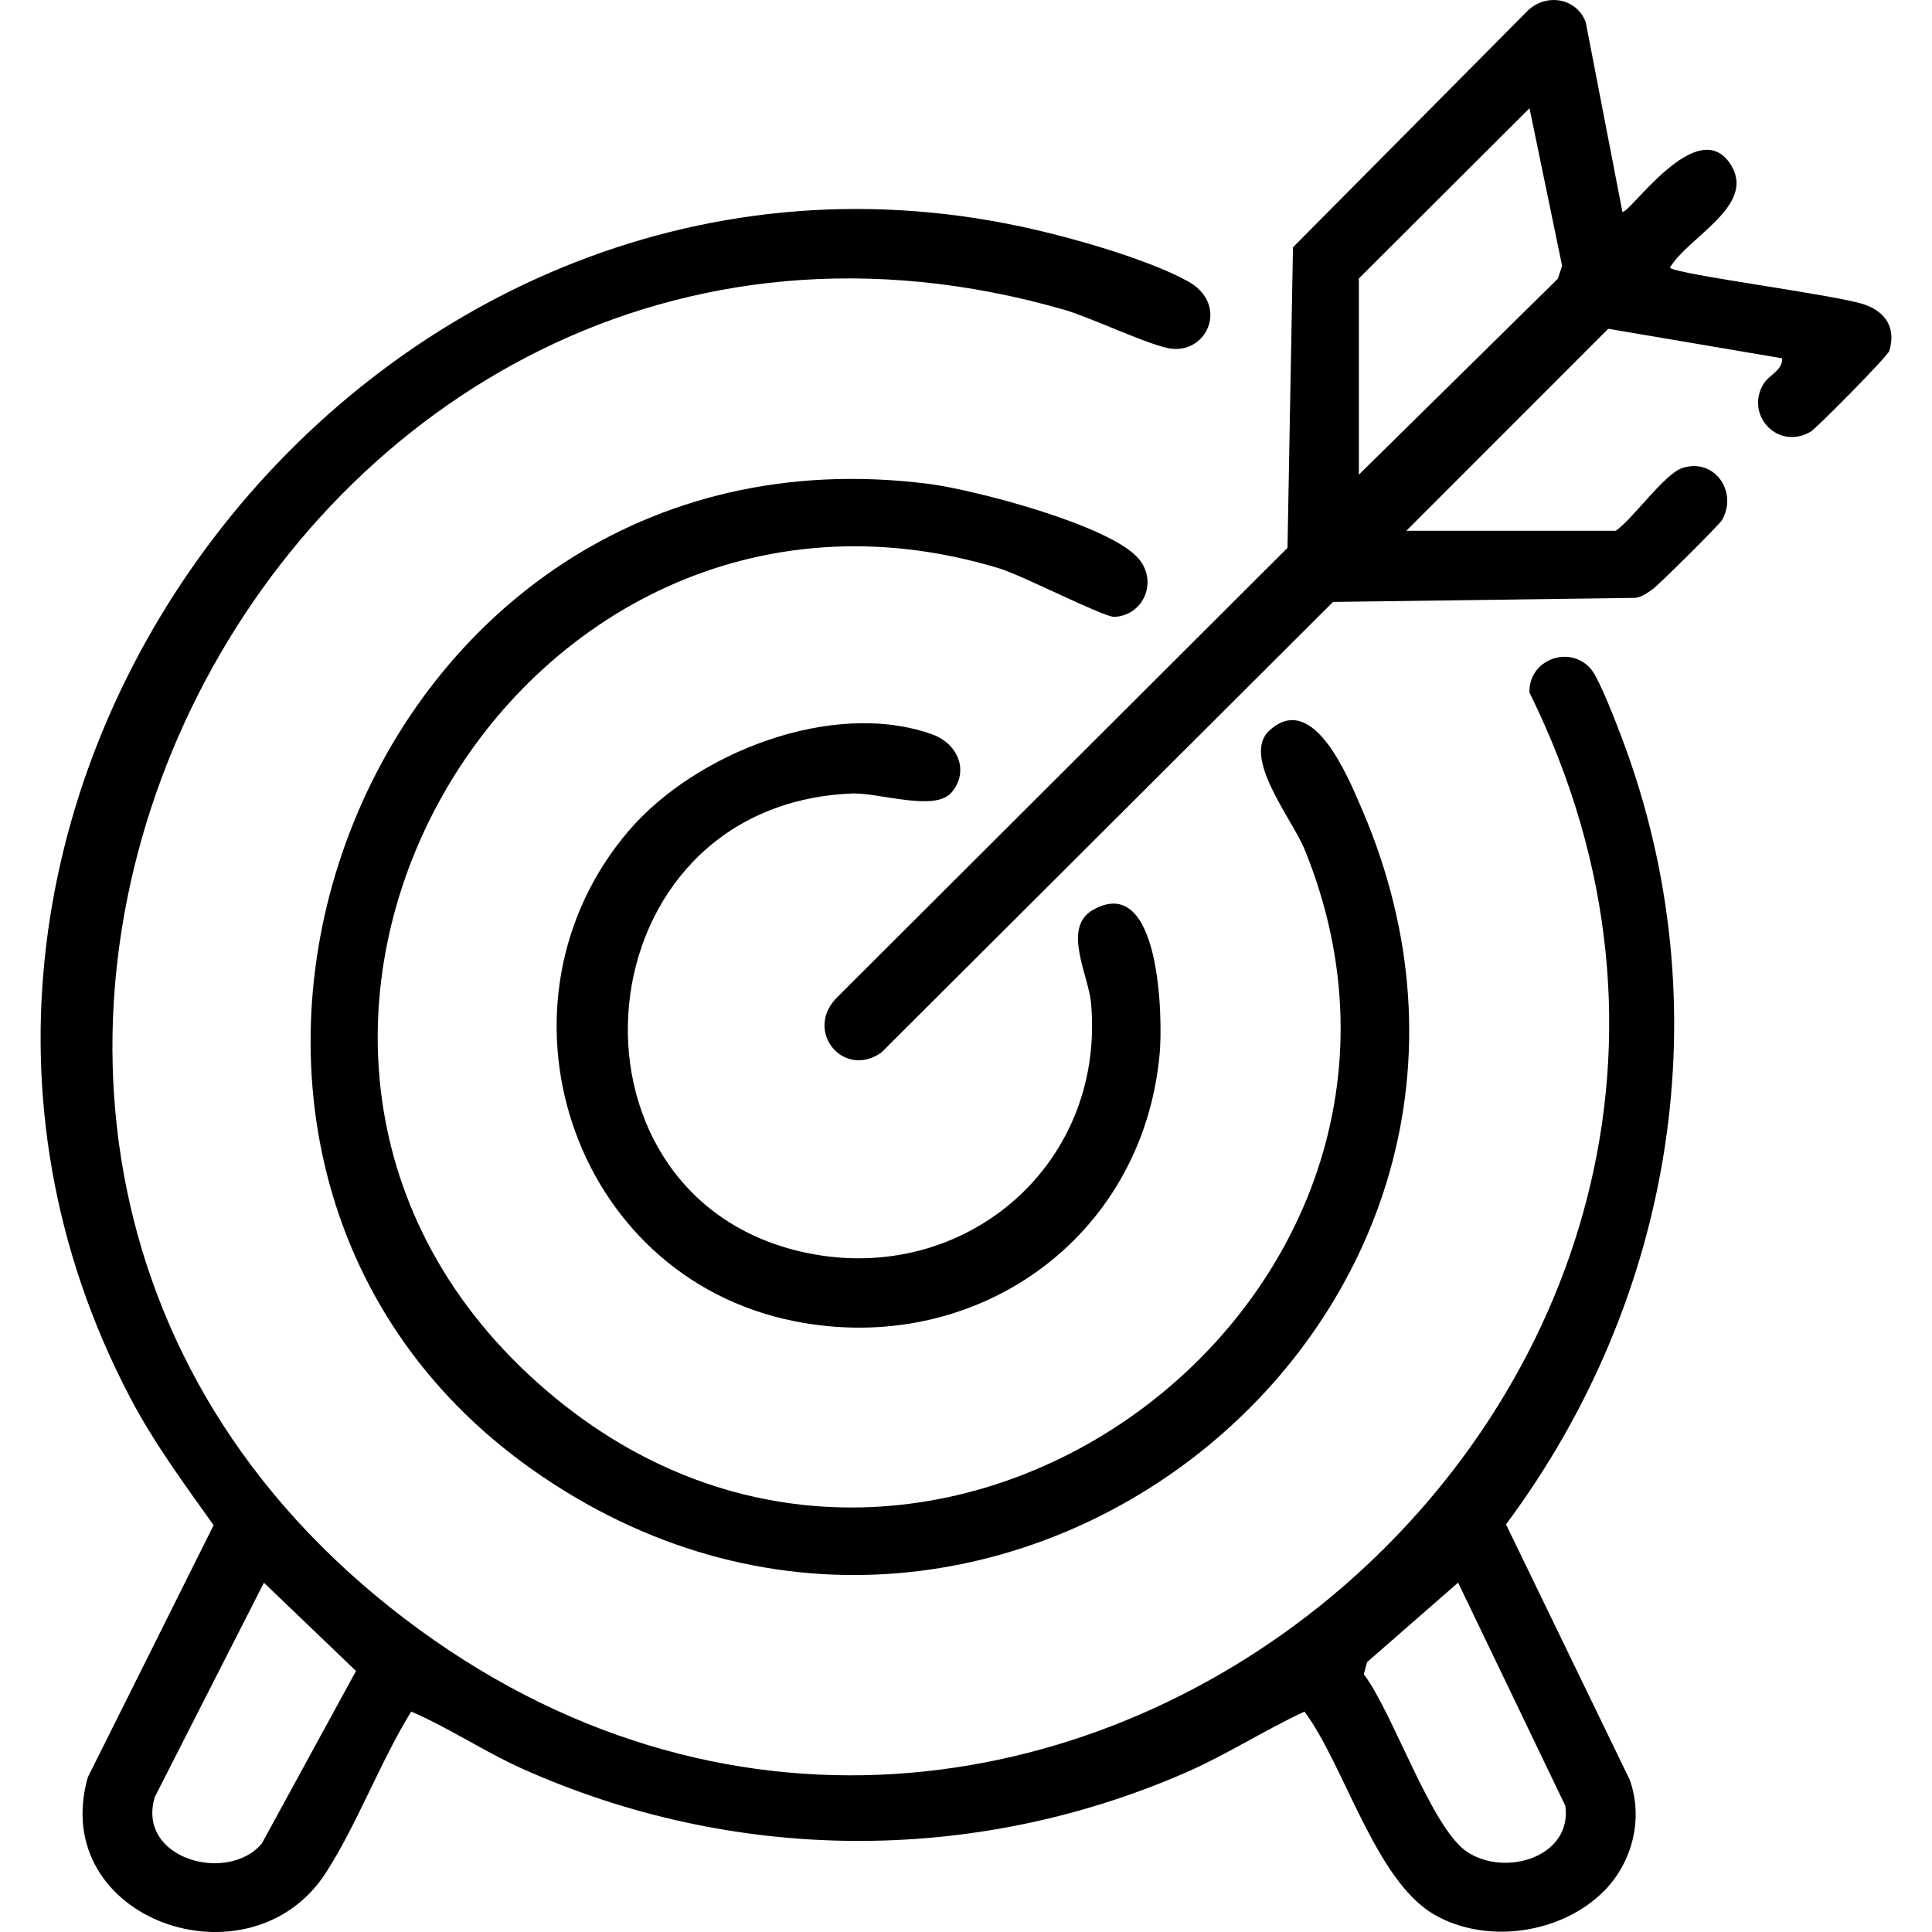
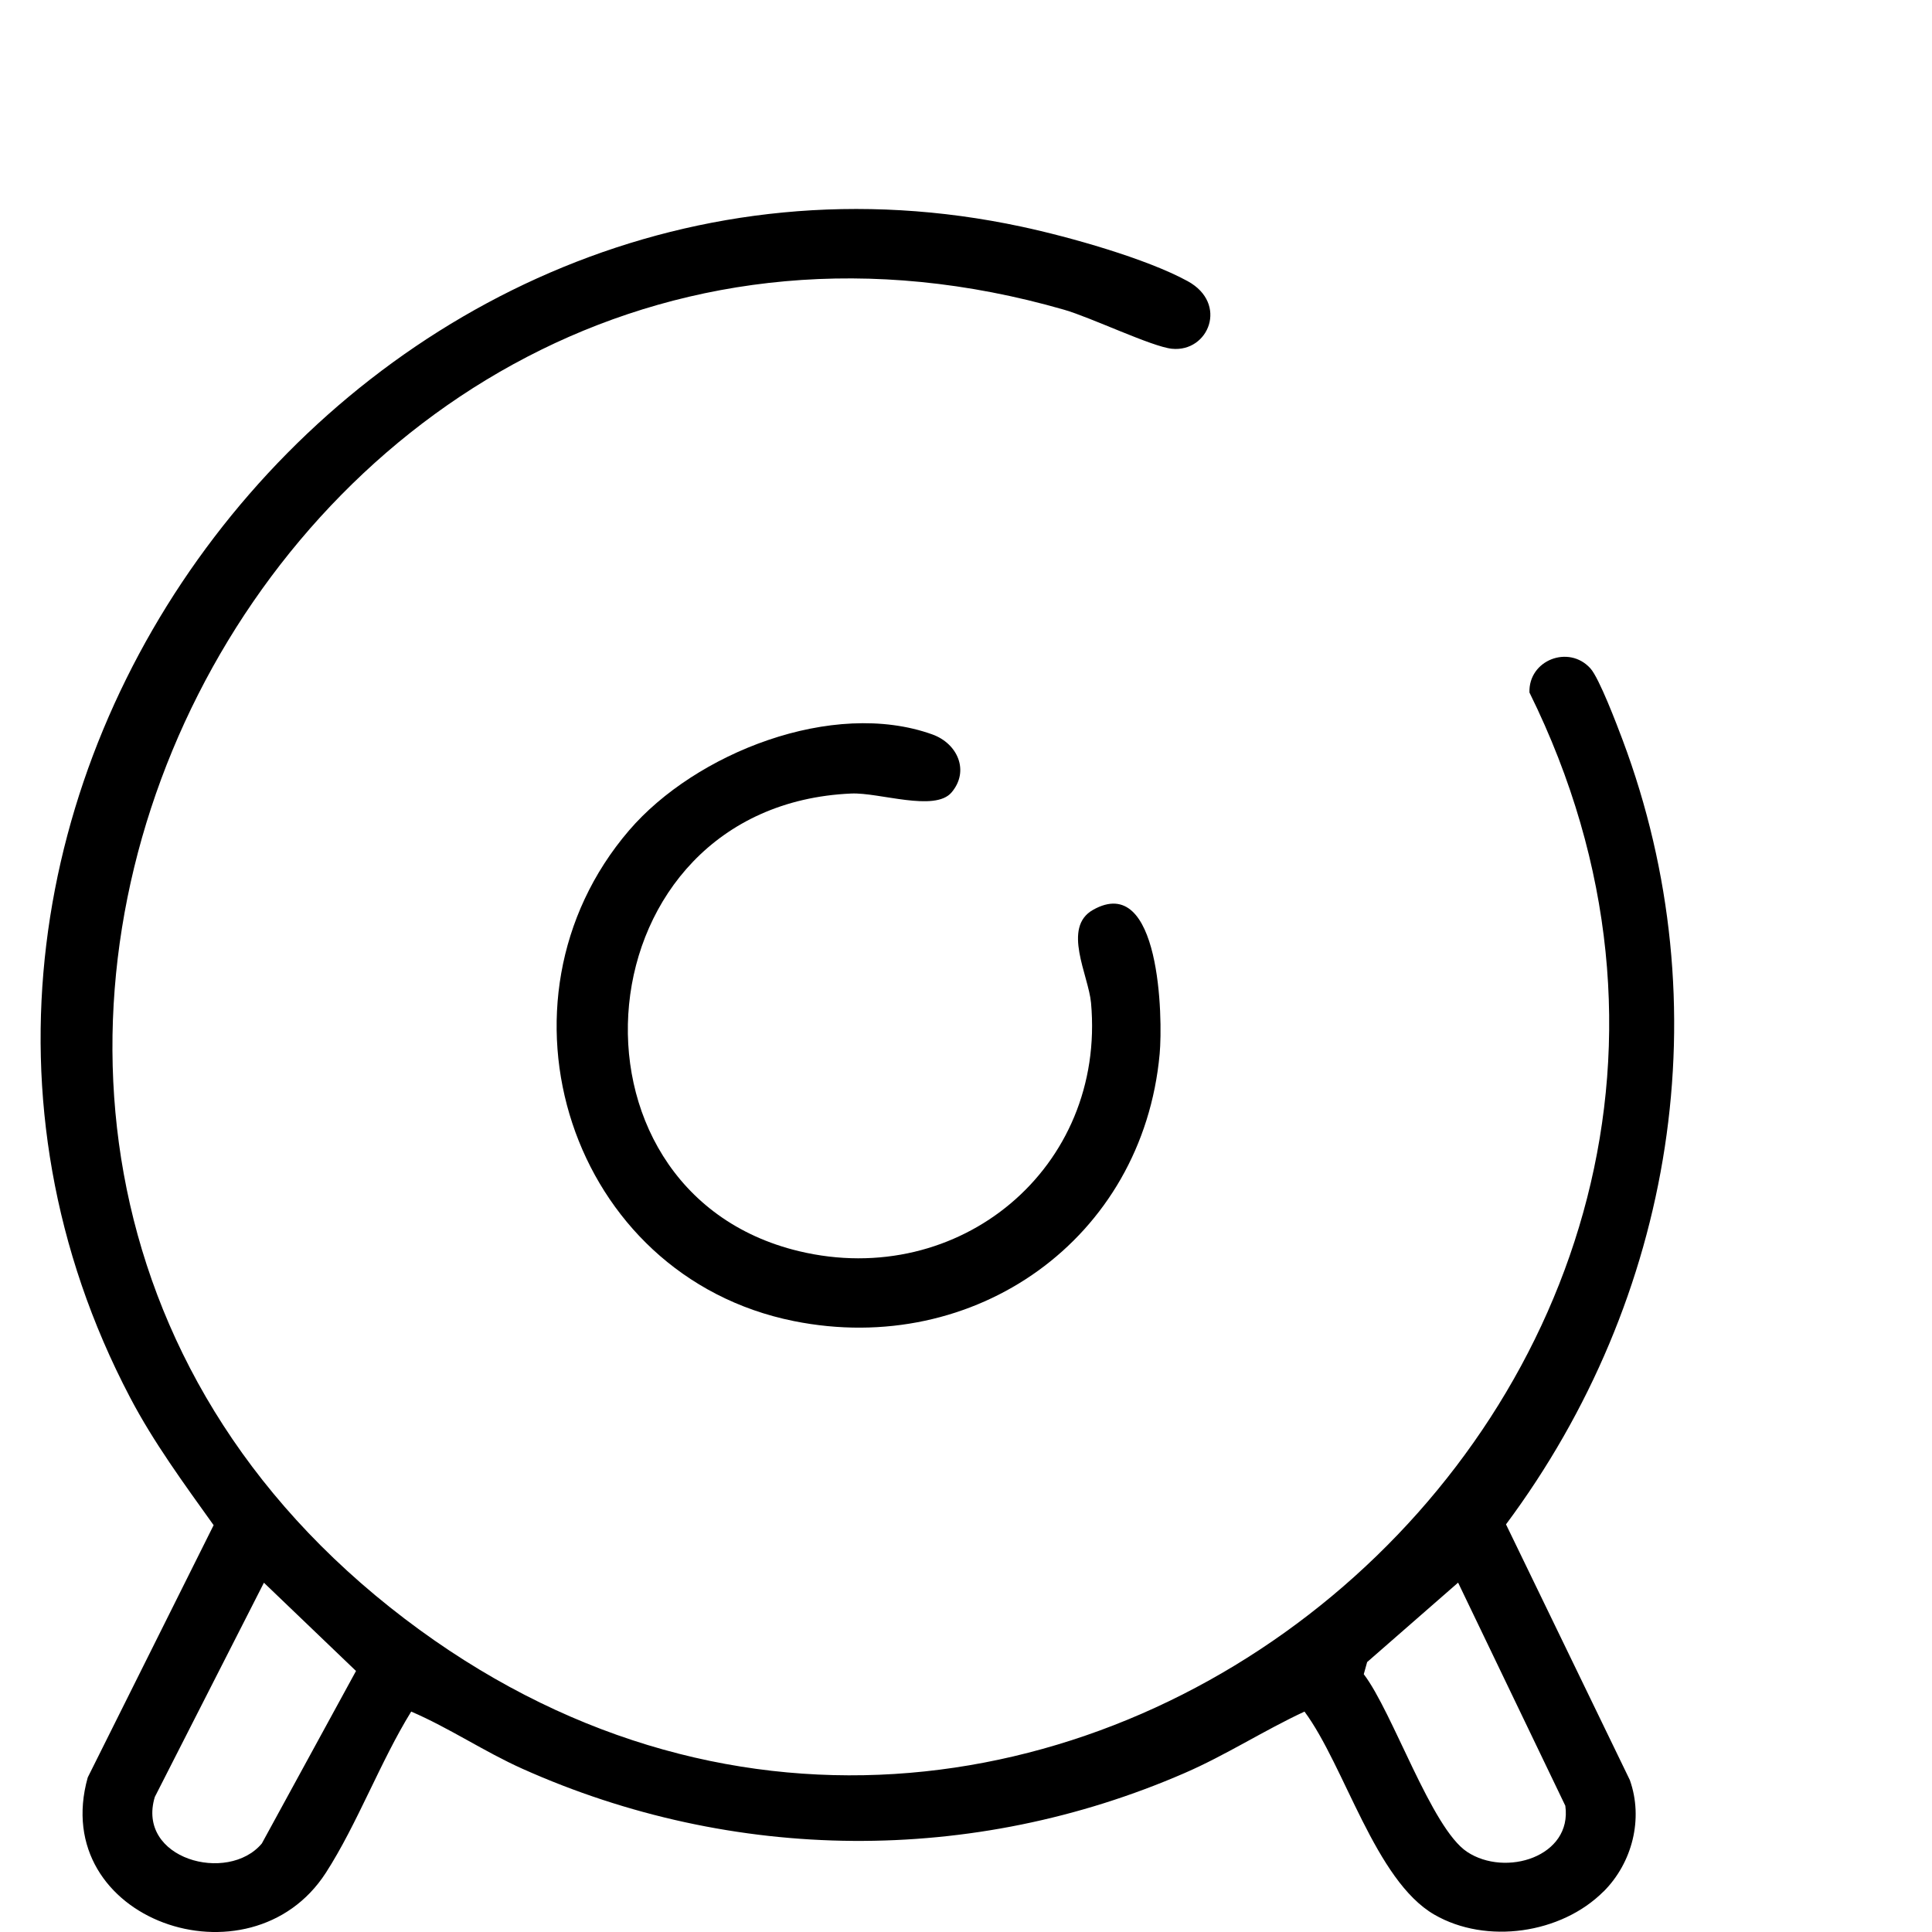
<svg xmlns="http://www.w3.org/2000/svg" id="Layer_1" viewBox="0 0 384 384">
  <path d="M318.72,375.94c-8.4,8.42-23.3,10.58-33.63,4.61-11.77-6.8-17.78-29.51-25.81-40.36-8.08,3.76-15.63,8.66-23.81,12.21-42.18,18.34-89.74,17.92-131.65-.85-7.58-3.4-14.57-8.13-22.09-11.36-6.14,9.94-10.72,22.36-16.97,32.05-15.04,23.28-55.29,9.41-47.32-18.96l25.02-50.14c-5.87-8.22-11.92-16.44-16.62-25.41C-35.96,159.93,73.2,17.18,203.13,45.07c9.33,2,24.71,6.31,32.94,10.82,8.1,4.44,4.16,14.15-3.13,13.43-3.96-.39-16.08-6.22-21.44-7.76C56.55,16.96-48.83,223.33,80.45,321.75c125.09,95.22,291.8-45.88,223.54-184.11-.21-6.44,7.81-9.55,12.11-4.8,1.76,1.94,5.26,11.19,6.39,14.19,19.85,52.88,10.27,111.06-23.16,155.95l24.61,50.81c2.74,7.72.49,16.45-5.21,22.16ZM52.46,314.57l-21.69,42.59c-3.72,12.32,14.51,17.31,21.27,9.25l18.72-34.29-18.3-17.54ZM289.82,314.55l-18.09,15.8-.67,2.41c5.8,7.6,13.41,30.56,20.52,35.3,7.65,5.09,20.96.97,19.54-9.15l-21.31-44.35Z" />
-   <path d="M252.33,145.17c8.63-7.87,15.56,9.2,18.16,15.18,44.29,101.89-73.94,195.76-164.65,131.77-88.3-62.3-34.76-210.36,78.71-195.95,9.04,1.15,36.08,8.19,41.76,14.87,3.85,4.53,1.04,11.25-4.8,11.57-2.03.11-18.29-8.24-22.89-9.64-96.95-29.42-168.64,96.15-89.95,163.46,75.88,64.92,187.09-17.85,150.66-107.53-2.5-6.16-12.7-18.54-7.01-23.73Z" />
-   <path d="M321.17,105.48c3.52-2.47,9.62-11.32,13.27-12.48,6.36-2.02,11.04,4.76,7.81,10.39-.5.87-12.53,12.84-13.75,13.7-1.09.77-2.04,1.5-3.41,1.74l-60.14.81-89.73,89.52c-7.6,5.47-15.72-4.46-8.61-11.16l89.29-89.11,1.09-59.74L303.55,2.22c3.64-3.63,9.73-2.72,11.62,2.15l7.29,37.71c1.15.87,15.1-20.01,21.65-9.18,4.86,8.04-8.67,14.27-12.21,20.31,1.4,1.37,33.07,5.4,38.62,7.3,4.27,1.46,6.37,4.67,4.99,9.24-.33,1.07-14.5,15.41-15.66,16.07-6.46,3.73-12.97-3.23-9.42-9.39,1.09-1.89,3.93-2.82,3.79-5.21l-34.57-5.87-40.12,40.14h41.64ZM270.09,94.34l39.54-38.94.85-2.57-6.48-31.32-33.92,33.84v38.99Z" />
  <path d="M189.13,157.5c-3.34,3.94-14.37-.03-19.95.22-54.03,2.38-60.23,79.01-10.38,90.96,31.88,7.64,61.02-16.52,58.05-49.36-.5-5.5-5.81-14.98.4-18.48,13.39-7.54,13.89,21.56,13.24,28.63-3.36,36.82-36.75,60.35-72.73,53.1-44.5-8.96-61.96-63.42-32.73-97.52,13.2-15.39,40.49-26.17,60.27-19.08,5.03,1.8,7.45,7.26,3.83,11.53Z" />
</svg>